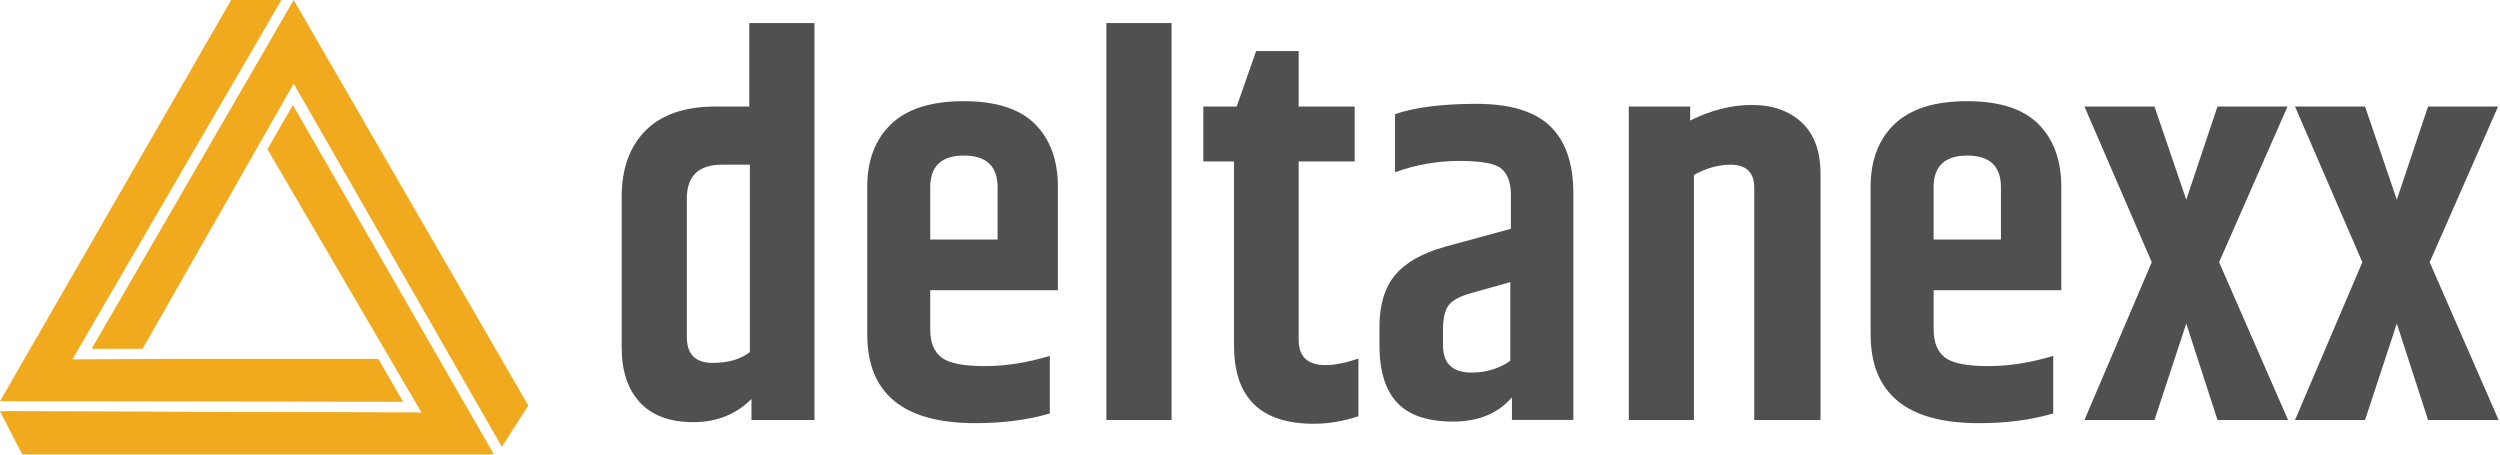
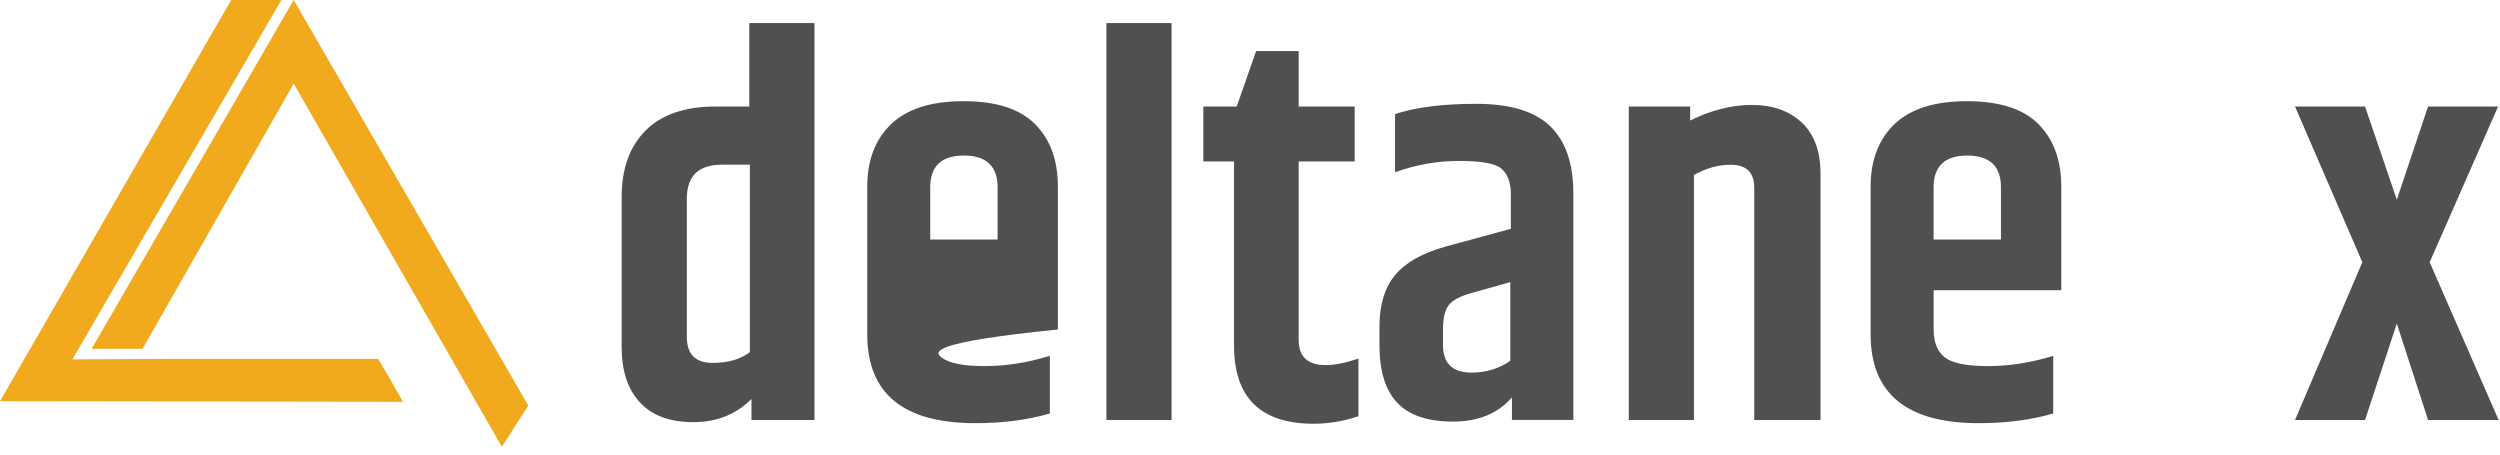
<svg xmlns="http://www.w3.org/2000/svg" width="764" height="139" viewBox="0 0 764 139" fill="none">
  <path d="M89.75 0L28 106.6H43.57L89.75 25.56L153.36 136.54L161.45 123.93L89.75 0Z" fill="#F1AA1E" />
-   <path d="M143.67 127.79H127.95V126.34C127.8 126.29 127.68 126.21 127.58 126.1L0 125.7L6.78 138.83H150.02L143.67 127.79Z" fill="#F1AA1E" />
-   <path d="M89.51 32.1L81.72 45.58L128.82 126.1L0.9 125.69L7.68 138.83H150.92L89.51 32.1Z" fill="#F1AA1E" />
  <path d="M115.61 109.67H51.64L22.13 109.83L86 0H70.64L0 122.61L123.19 122.79L115.61 109.67Z" fill="#F1AA1E" />
  <path d="M228.99 7.05H248.91V128.35H229.65V121.93C224.93 126.65 219.01 129.01 211.87 129.01C204.74 129.01 199.3 127.01 195.58 123C191.85 119 189.98 113.37 189.98 106.13V60.21C189.98 51.54 192.42 44.77 197.3 39.88C202.18 35 209.29 32.56 218.61 32.56H228.98V7.05H228.99ZM229.16 50.33H220.6C213.47 50.33 209.9 53.79 209.9 60.7V103C209.9 108.27 212.53 110.9 217.8 110.9C222.52 110.9 226.3 109.8 229.16 107.61V50.33Z" fill="#505050" />
-   <path d="M265.03 102.18V57.08C265.03 48.96 267.47 42.57 272.35 37.91C277.23 33.25 284.61 30.92 294.49 30.92C304.37 30.92 311.63 33.25 316.3 37.91C320.96 42.58 323.29 48.97 323.29 57.08V88.68H284.28V100.69C284.28 104.64 285.43 107.49 287.74 109.25C290.04 111.01 294.43 111.88 300.91 111.88C307.38 111.88 314.02 110.84 320.83 108.75V126.36C314.02 128.34 306.45 129.32 298.12 129.32C276.06 129.34 265.03 120.28 265.03 102.18ZM284.29 73.21H304.86V57.25C304.86 50.78 301.43 47.54 294.57 47.54C287.71 47.54 284.28 50.78 284.28 57.25V73.21H284.29Z" fill="#505050" />
+   <path d="M265.03 102.18V57.08C265.03 48.96 267.47 42.57 272.35 37.91C277.23 33.25 284.61 30.92 294.49 30.92C304.37 30.92 311.63 33.25 316.3 37.91C320.96 42.58 323.29 48.97 323.29 57.08V88.68V100.69C284.28 104.64 285.43 107.49 287.74 109.25C290.04 111.01 294.43 111.88 300.91 111.88C307.38 111.88 314.02 110.84 320.83 108.75V126.36C314.02 128.34 306.45 129.32 298.12 129.32C276.06 129.34 265.03 120.28 265.03 102.18ZM284.29 73.21H304.86V57.25C304.86 50.78 301.43 47.54 294.57 47.54C287.71 47.54 284.28 50.78 284.28 57.25V73.21H284.29Z" fill="#505050" />
  <path d="M338.11 7.05H358.03V128.35H338.11V7.05Z" fill="#505050" />
  <path d="M396.87 15.61V32.56H413.99V49.35H396.87V103.83C396.87 108.99 399.61 111.57 405.1 111.57C407.84 111.57 411.19 110.91 415.14 109.59V127.2C410.53 128.74 405.98 129.5 401.48 129.5C385.24 129.5 377.12 121.55 377.12 105.63V49.35H367.74V32.56H377.94L383.87 15.61H396.87Z" fill="#505050" />
  <path d="M426.33 34.86C432.59 32.78 440.87 31.73 451.18 31.73C461.49 31.73 469.01 34.01 473.73 38.56C478.45 43.11 480.81 49.95 480.81 59.05V128.34H462.05V121.43C457.77 126.37 451.76 128.84 444.03 128.84C436.3 128.84 430.62 126.92 426.99 123.08C423.37 119.24 421.56 113.37 421.56 105.47V99.87C421.56 93.18 423.15 87.91 426.33 84.07C429.51 80.23 434.67 77.32 441.8 75.35L461.72 69.92V58.89C461.61 55.49 460.62 53.02 458.76 51.48C456.89 49.94 452.61 49.18 445.92 49.18C439.23 49.18 432.7 50.33 426.33 52.64V34.86ZM440.98 100.7V105.47C440.98 111.07 443.89 113.86 449.7 113.86C454.2 113.86 458.15 112.65 461.55 110.24V86.21L449.86 89.5C446.24 90.49 443.85 91.75 442.7 93.29C441.55 94.83 440.98 97.3 440.98 100.7Z" fill="#505050" />
  <path d="M516.52 36.84C522.88 33.66 529.19 32.07 535.45 32.07C541.7 32.07 546.75 33.86 550.59 37.42C554.43 40.99 556.35 46.23 556.35 53.14V128.36H536.1V57.42C536.1 52.7 533.69 50.34 528.86 50.34C525.13 50.34 521.4 51.38 517.67 53.47V128.36H497.76V32.56H516.52V36.84Z" fill="#505050" />
  <path d="M571.66 102.18V57.08C571.66 48.96 574.1 42.57 578.98 37.91C583.86 33.25 591.24 30.92 601.12 30.92C611 30.92 618.26 33.25 622.93 37.91C627.59 42.58 629.93 48.97 629.93 57.08V88.68H590.92V100.69C590.92 104.64 592.07 107.49 594.38 109.25C596.68 111.01 601.07 111.88 607.55 111.88C614.02 111.88 620.66 110.84 627.47 108.75V126.36C620.66 128.34 613.09 129.32 604.76 129.32C582.69 129.34 571.66 120.28 571.66 102.18ZM590.92 73.21H611.49V57.25C611.49 50.78 608.06 47.54 601.2 47.54C594.34 47.54 590.91 50.78 590.91 57.25V73.21H590.92Z" fill="#505050" />
-   <path d="M677.66 32.56H699.06L678.16 80.13L699.23 128.35H677.67L668.12 98.89L658.41 128.35H637.01L657.58 80.13L637.01 32.56H658.41L668.12 61.03L677.66 32.56Z" fill="#505050" />
  <path d="M742.01 32.56H763.41L742.51 80.13L763.58 128.35H742.02L732.47 98.89L722.76 128.35H701.36L721.93 80.13L701.36 32.56H722.76L732.47 61.03L742.01 32.56Z" fill="#505050" />
</svg>